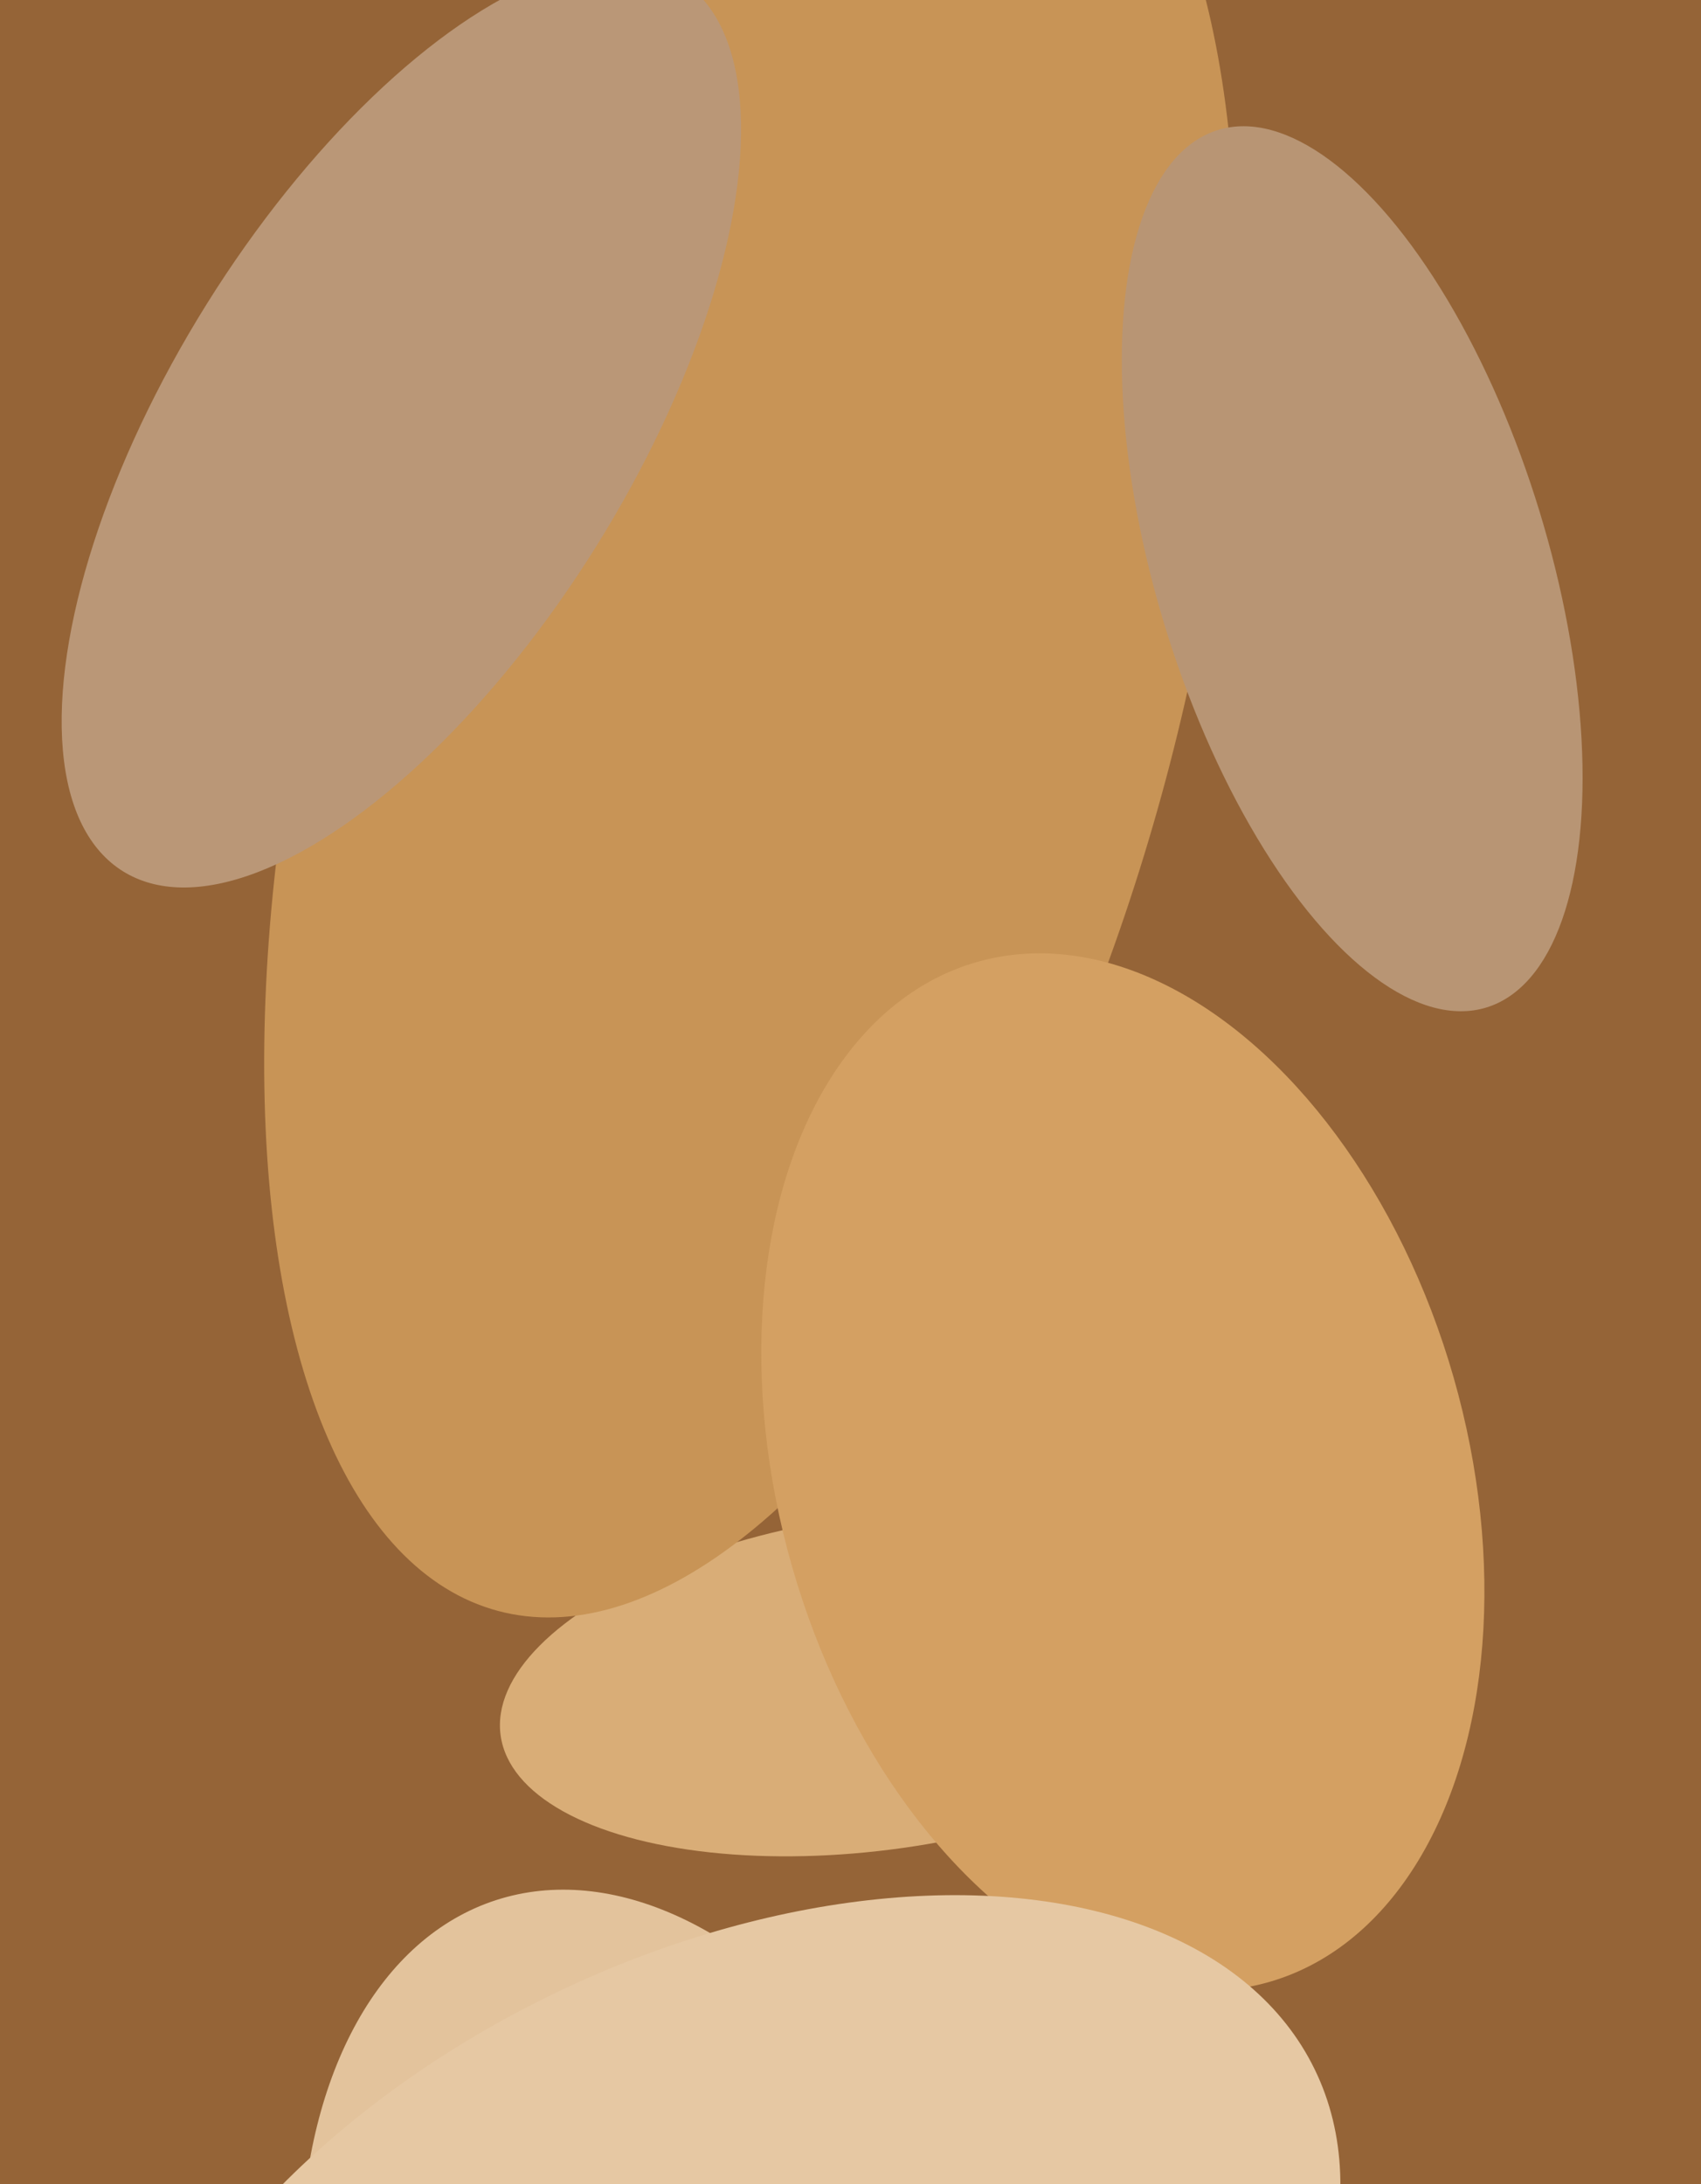
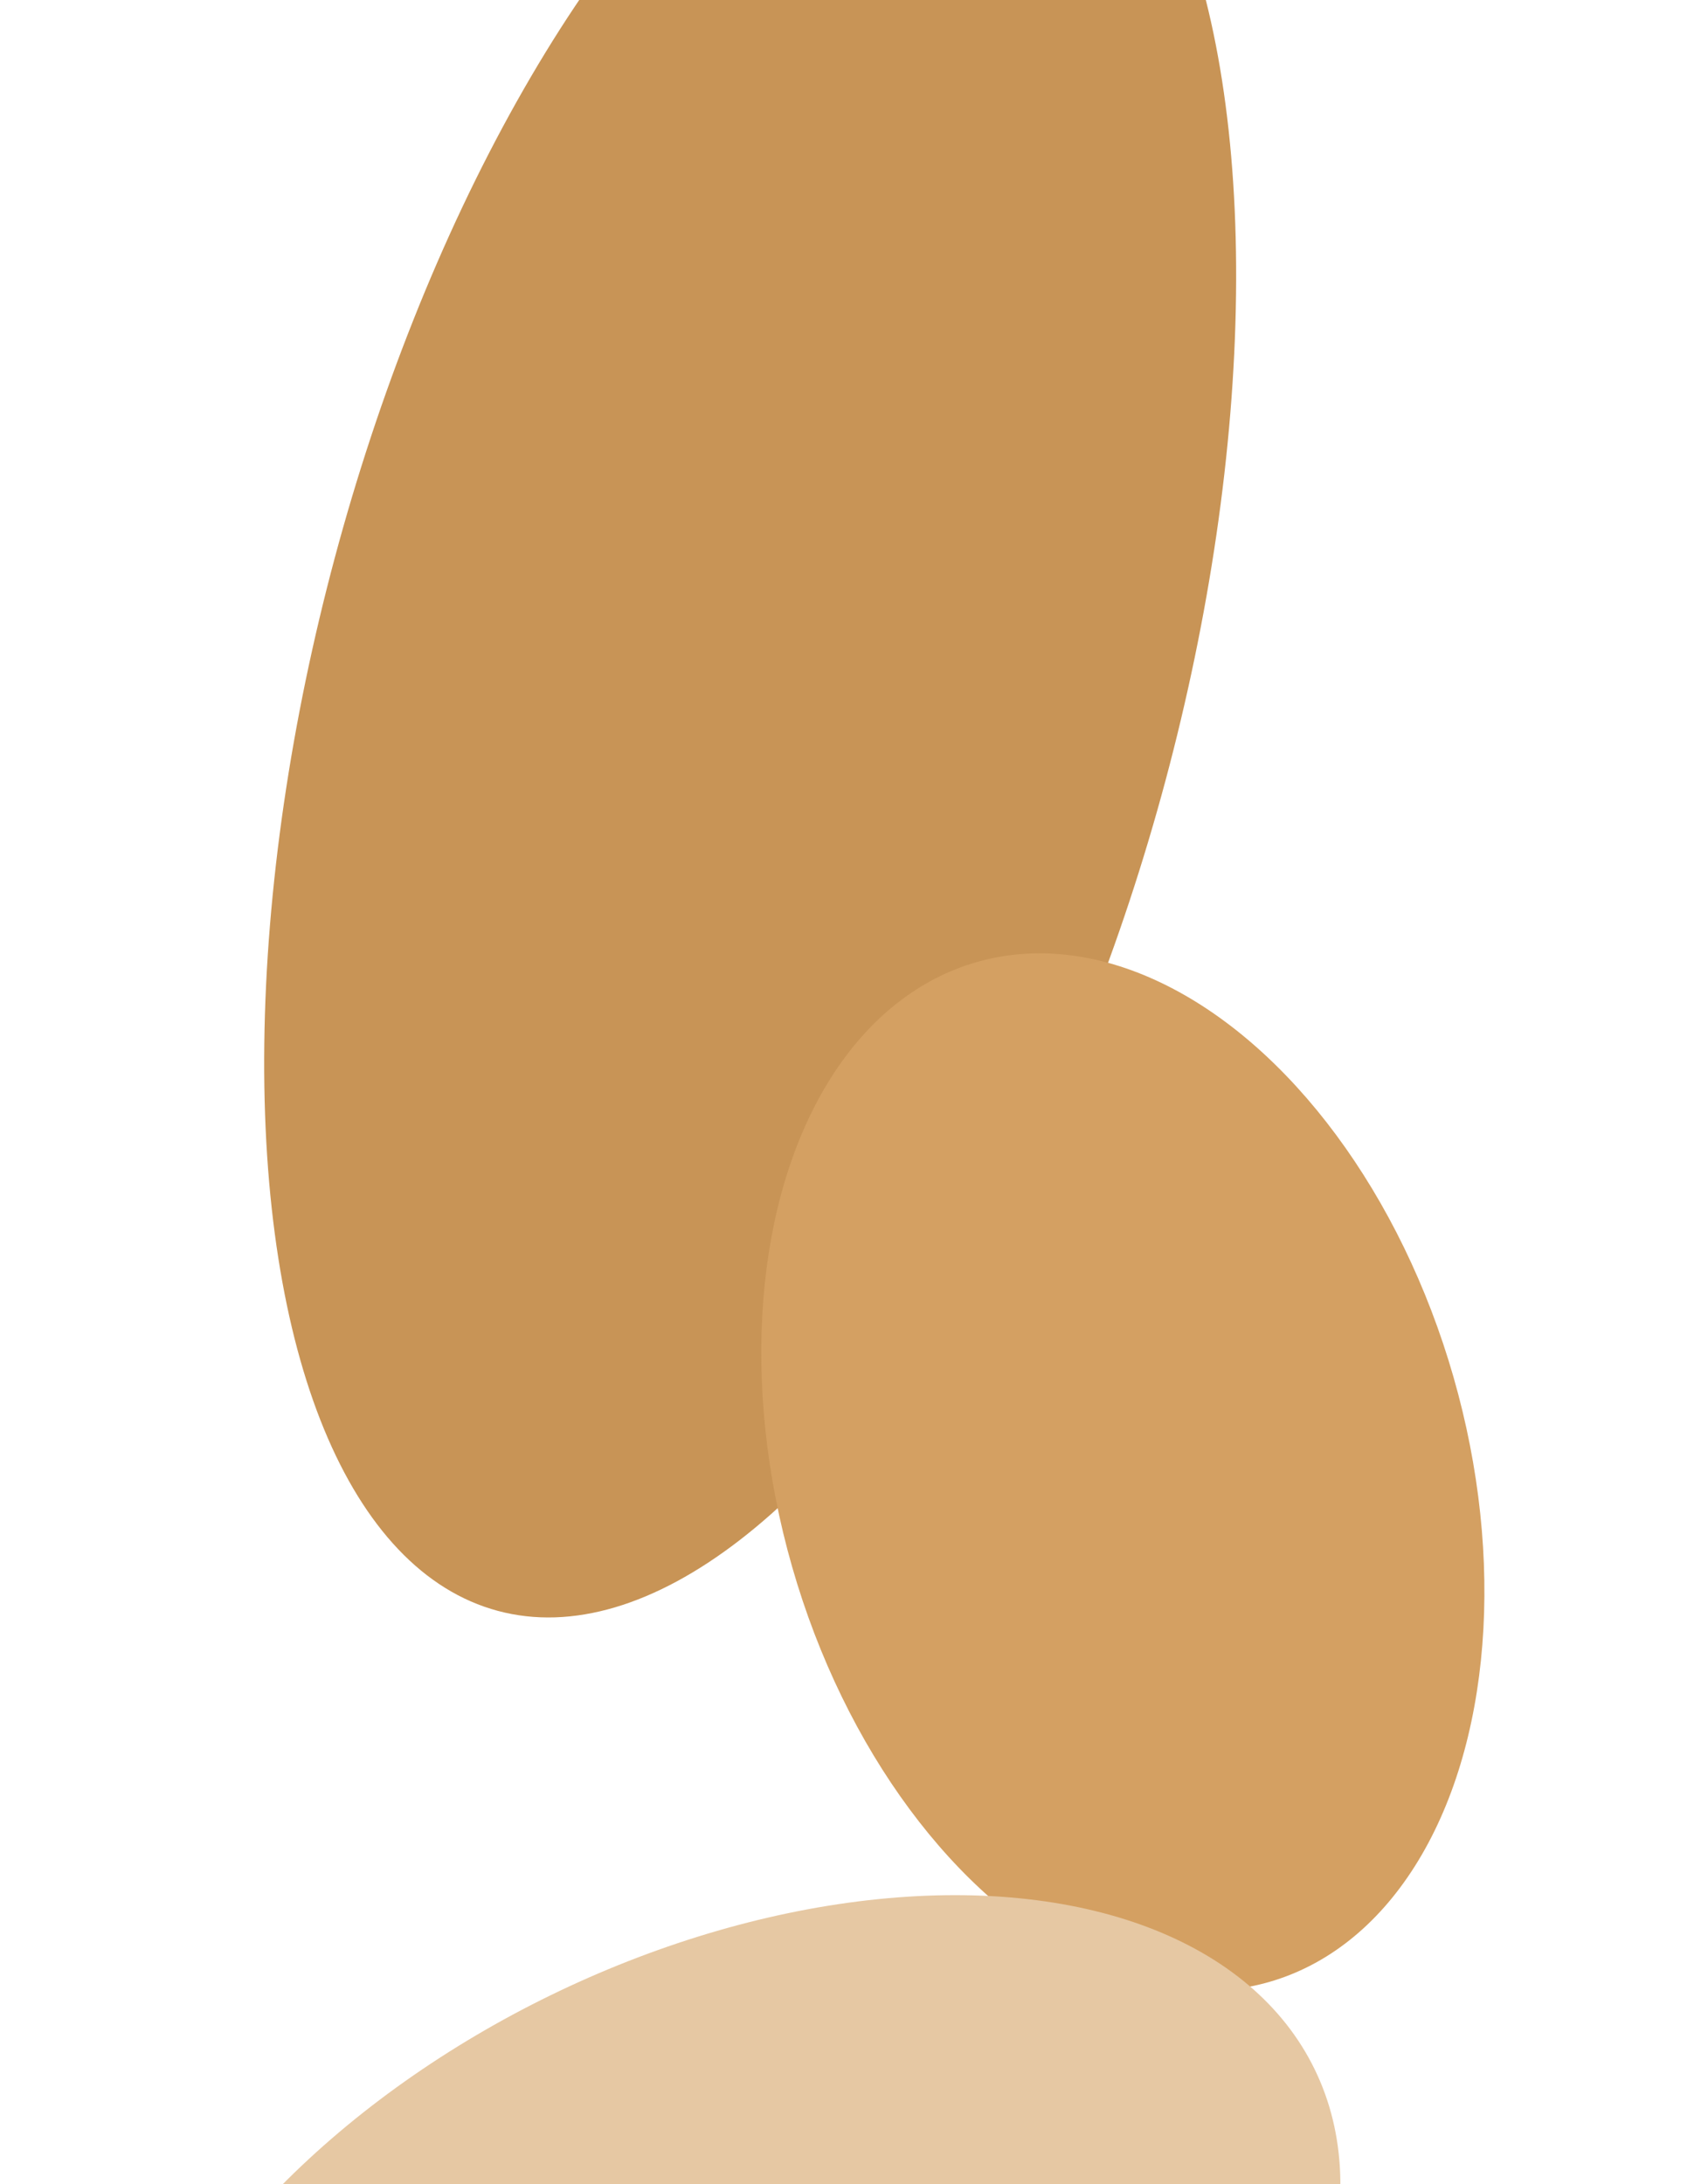
<svg xmlns="http://www.w3.org/2000/svg" width="356px" height="457px">
-   <rect width="356" height="457" fill="rgb(149,100,55)" />
-   <ellipse cx="184" cy="352" rx="80" ry="35" transform="rotate(172,184,352)" fill="rgb(217,173,119)" />
  <ellipse cx="157" cy="140" rx="204" ry="90" transform="rotate(105,157,140)" fill="rgb(200,148,86)" />
-   <ellipse cx="84" cy="89" rx="48" ry="110" transform="rotate(32,84,89)" fill="rgb(186,151,119)" />
-   <ellipse cx="283" cy="119" rx="96" ry="41" transform="rotate(73,283,119)" fill="rgb(184,149,116)" />
  <ellipse cx="235" cy="308" rx="72" ry="111" transform="rotate(164,235,308)" fill="rgb(212,160,98)" />
-   <ellipse cx="139" cy="506" rx="114" ry="71" transform="rotate(72,139,506)" fill="rgb(227,195,156)" />
  <ellipse cx="152" cy="493" rx="137" ry="84" transform="rotate(154,152,493)" fill="rgb(230,200,163)" />
</svg>